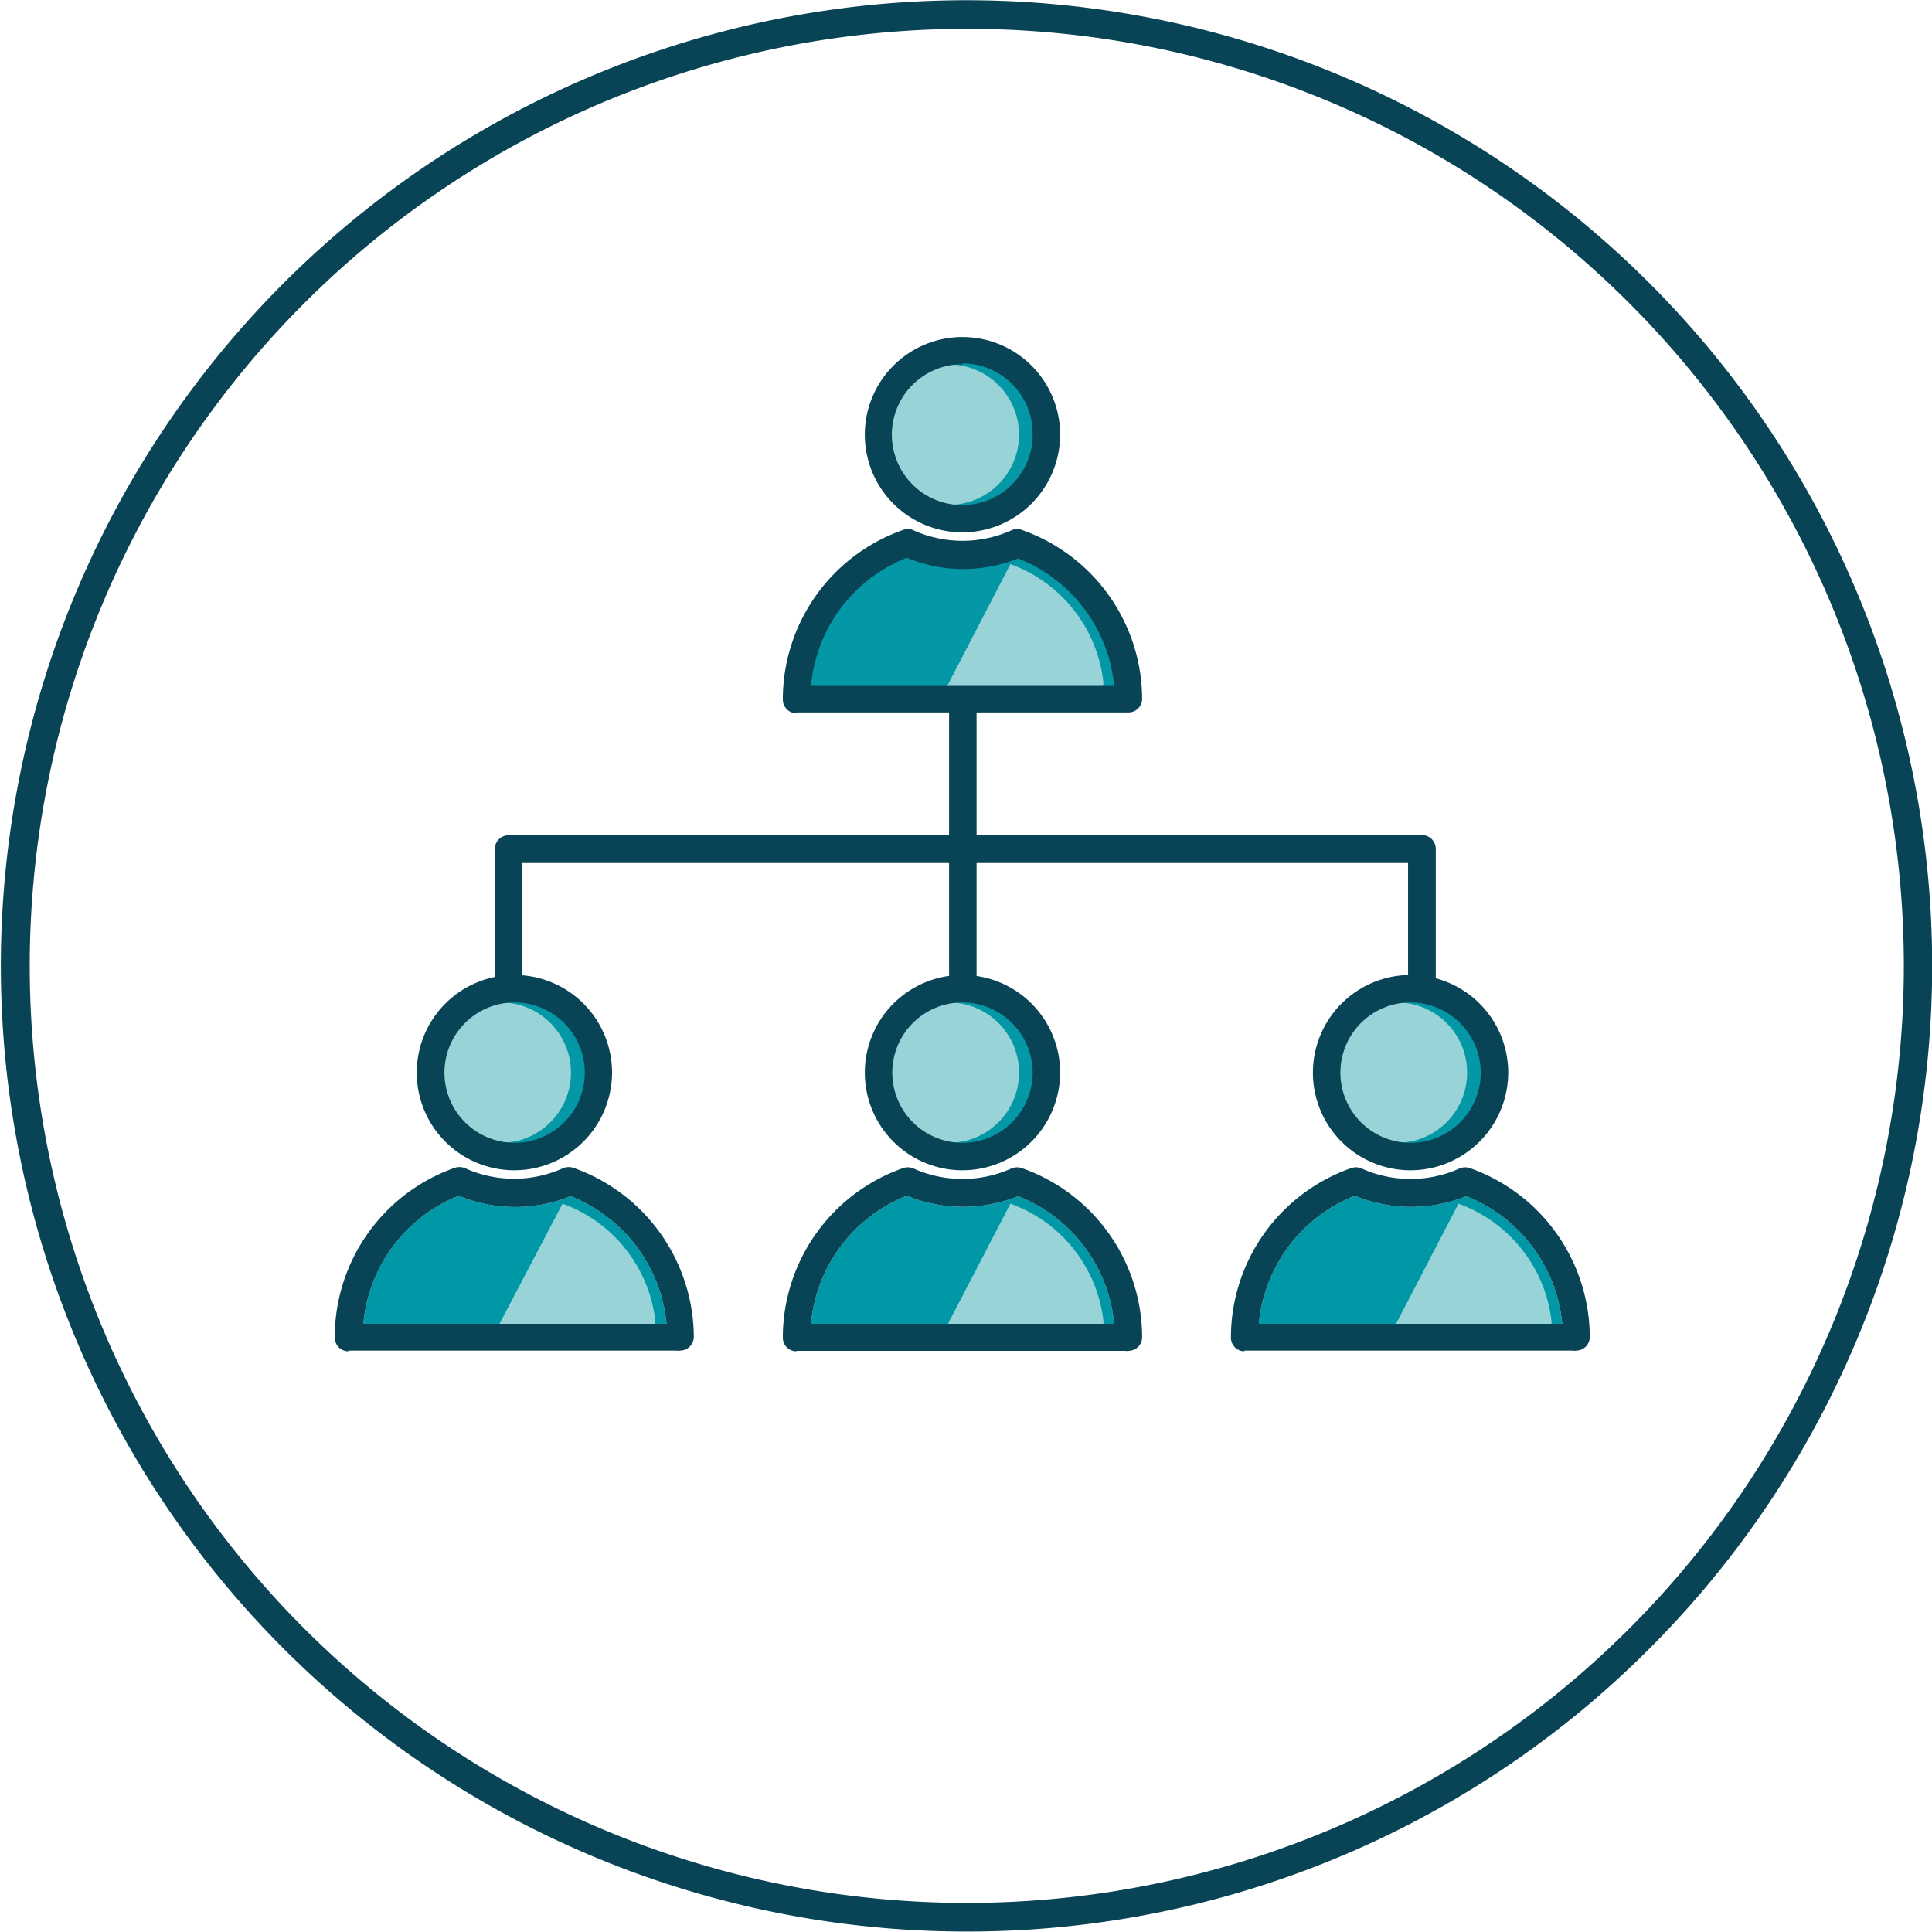
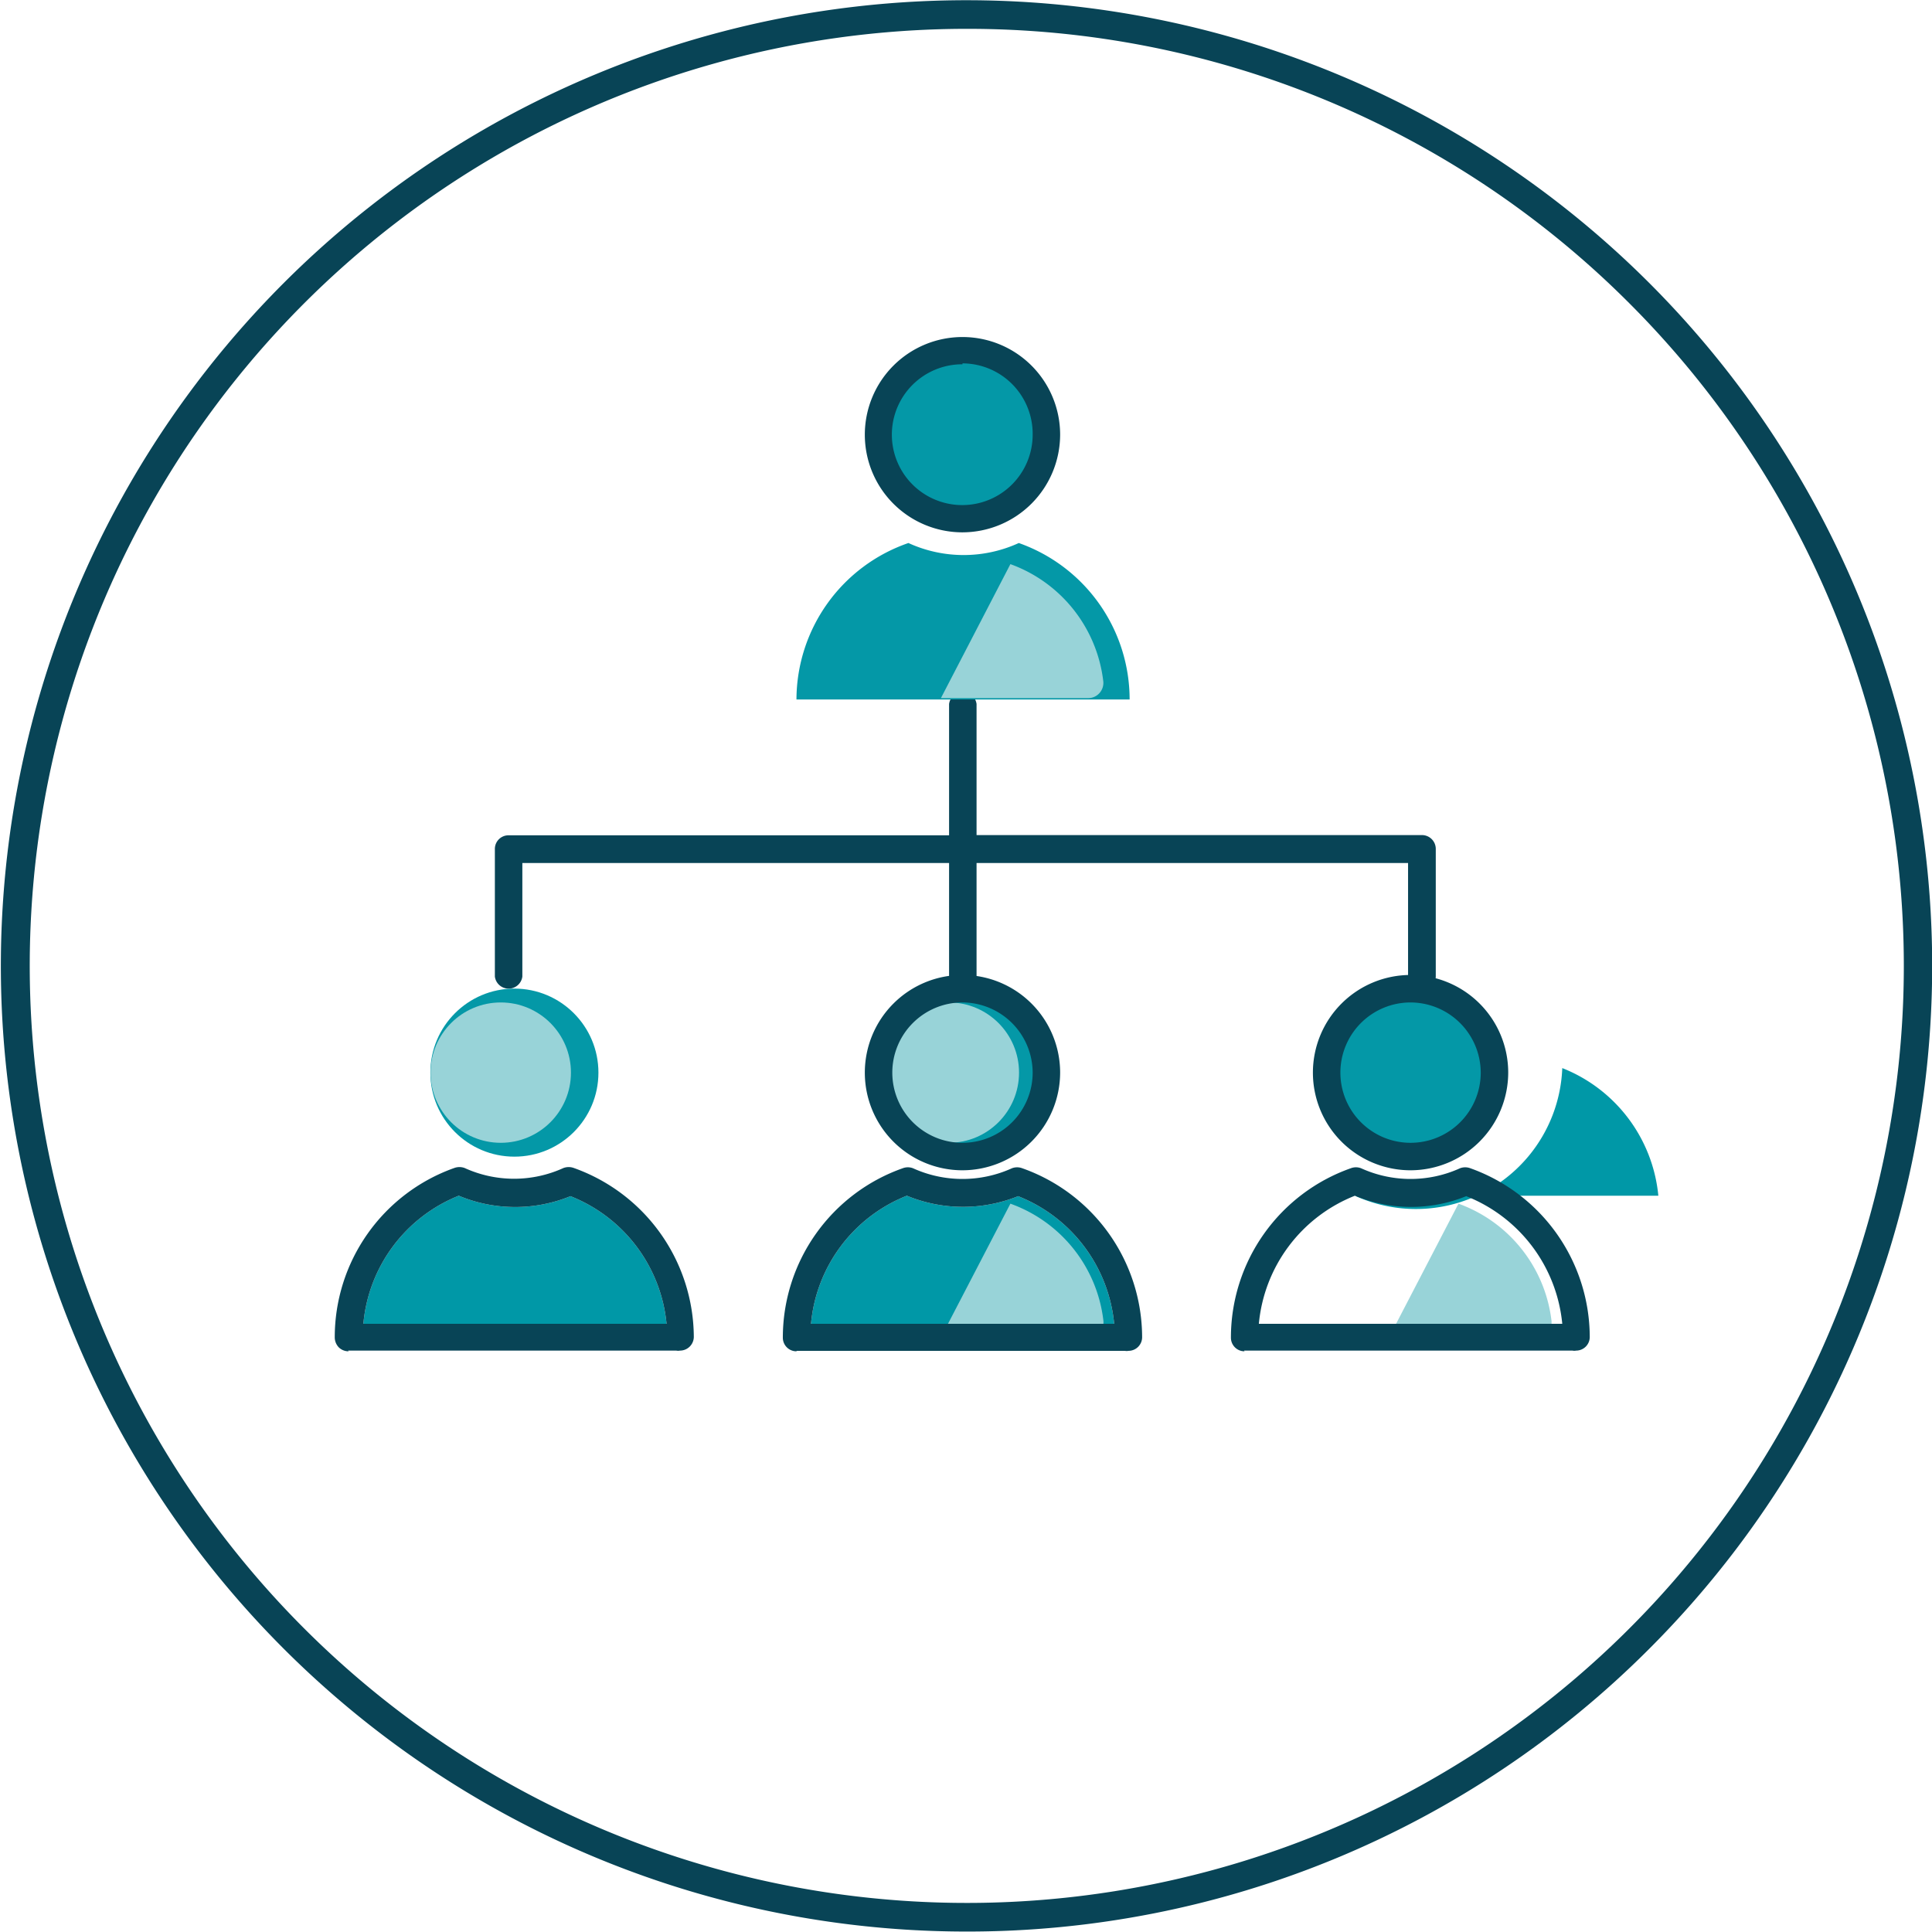
<svg xmlns="http://www.w3.org/2000/svg" id="Icons" viewBox="0 0 85.07 85.07" width="86" height="86">
  <defs>
    <style>.cls-1{fill:#0098a7;}.cls-2{fill:#084456;}.cls-3{fill:#0498a7;}.cls-4{fill:#98d3d8;}</style>
  </defs>
  <title>Artboard 9</title>
-   <path class="cls-1" d="M59.66,52.65a6.73,6.73,0,0,0-4.23,5.64l13.36,0a6.73,6.73,0,0,0-4.23-5.62A6.45,6.45,0,0,1,59.66,52.65Z" />
+   <path class="cls-1" d="M59.66,52.65l13.36,0a6.73,6.73,0,0,0-4.23-5.62A6.45,6.45,0,0,1,59.66,52.65Z" />
  <path class="cls-1" d="M39.93,52.65a6.72,6.72,0,0,0-4.22,5.64l13.35,0a6.73,6.73,0,0,0-4.23-5.62A6.49,6.49,0,0,1,39.93,52.65Z" />
  <path class="cls-1" d="M20.2,52.65A6.72,6.72,0,0,0,16,58.29l13.35,0a6.73,6.73,0,0,0-4.23-5.62A6.45,6.45,0,0,1,20.2,52.65Z" />
  <path class="cls-2" d="M42.53,85.05A42.52,42.52,0,1,1,72.61,72.61,42.4,42.4,0,0,1,42.53,85.05Zm0-83.78a41.26,41.26,0,1,0,29.2,12.07A41.15,41.15,0,0,0,42.53,1.27Z" />
  <path class="cls-2" d="M62.61,43.58A.6.6,0,0,1,62,43V38H43v5a.61.61,0,0,1-1.21,0V38H23v5a.61.61,0,0,1-1.21,0V37.39a.6.6,0,0,1,.6-.61h19.4V31A.61.61,0,0,1,43,31v5.77H62.61a.61.61,0,0,1,.61.61V43A.6.6,0,0,1,62.61,43.58Z" />
  <circle class="cls-3" cx="42.38" cy="47.23" r="3.7" />
  <path class="cls-3" d="M42.38,44.74a2.49,2.49,0,1,0,2.49,2.49A2.49,2.49,0,0,0,42.38,44.74Z" />
  <circle class="cls-4" cx="41.78" cy="47.23" r="3.09" />
  <path class="cls-4" d="M48.58,58.11A6.24,6.24,0,0,0,44.49,53l-3.06,5.89h6.5A.67.67,0,0,0,48.58,58.11Z" />
  <path class="cls-2" d="M42.38,51.53a4.3,4.3,0,1,1,4.3-4.3A4.31,4.31,0,0,1,42.38,51.53Zm0-7.39a3.09,3.09,0,1,0,3.09,3.09A3.1,3.1,0,0,0,42.38,44.14Z" />
  <path class="cls-2" d="M35.07,59.5a.59.59,0,0,1-.42-.17.6.6,0,0,1-.18-.43h0a7.91,7.91,0,0,1,5.28-7.46.63.63,0,0,1,.45,0,5.27,5.27,0,0,0,4.36,0,.64.64,0,0,1,.45,0,7.91,7.91,0,0,1,5.28,7.43h0a.6.6,0,0,1-.6.61.41.41,0,0,1-.16,0l-14.45,0Zm4.86-6.85a6.72,6.72,0,0,0-4.22,5.64l13.35,0a6.73,6.73,0,0,0-4.23-5.62A6.49,6.49,0,0,1,39.93,52.65Z" />
  <path class="cls-3" d="M35.07,30.8h0A7.31,7.31,0,0,1,40,23.91a5.84,5.84,0,0,0,4.86,0,7.31,7.31,0,0,1,4.88,6.89v0Z" />
  <path class="cls-3" d="M39.94,25.21a6.12,6.12,0,0,0-3.54,4.38l12,0a6.14,6.14,0,0,0-3.53-4.36A7.09,7.09,0,0,1,39.94,25.21Z" />
  <circle class="cls-3" cx="42.38" cy="19.14" r="3.7" />
  <path class="cls-3" d="M42.38,16.65a2.49,2.49,0,1,0,2.49,2.49A2.48,2.48,0,0,0,42.38,16.65Z" />
-   <circle class="cls-4" cx="41.78" cy="19.14" r="3.09" />
  <path class="cls-4" d="M48.58,30a6.26,6.26,0,0,0-4.09-5.16l-3.06,5.9h6.5A.67.67,0,0,0,48.58,30Z" />
  <path class="cls-2" d="M42.38,23.44a4.3,4.3,0,1,1,4.3-4.3A4.31,4.31,0,0,1,42.38,23.44Zm0-7.4a3.1,3.1,0,1,0,3.09,3.1A3.1,3.1,0,0,0,42.38,16Z" />
-   <path class="cls-2" d="M35.07,31.41a.6.6,0,0,1-.42-.18.58.58,0,0,1-.18-.43h0a7.91,7.91,0,0,1,5.28-7.46.54.54,0,0,1,.45,0,5.27,5.27,0,0,0,4.36,0,.55.55,0,0,1,.45,0,7.91,7.91,0,0,1,5.28,7.43h0v0a.6.6,0,0,1-.6.6l-.16,0-14.45,0Zm4.86-6.85a6.7,6.7,0,0,0-4.22,5.64l13.35,0a6.72,6.72,0,0,0-4.23-5.61A6.49,6.49,0,0,1,39.93,24.56Z" />
  <circle class="cls-3" cx="22.65" cy="47.23" r="3.7" />
  <path class="cls-3" d="M22.65,44.74a2.49,2.49,0,1,0,2.49,2.49A2.49,2.49,0,0,0,22.65,44.74Z" />
  <circle class="cls-4" cx="22.05" cy="47.23" r="3.09" />
-   <path class="cls-4" d="M28.85,58.11A6.25,6.25,0,0,0,24.77,53L21.7,58.85h6.5A.65.65,0,0,0,28.85,58.11Z" />
-   <path class="cls-2" d="M22.65,51.53a4.3,4.3,0,1,1,4.3-4.3A4.31,4.31,0,0,1,22.65,51.53Zm0-7.39a3.09,3.09,0,1,0,3.1,3.09A3.1,3.1,0,0,0,22.65,44.14Z" />
  <path class="cls-2" d="M15.35,59.5a.61.61,0,0,1-.43-.17.64.64,0,0,1-.18-.43h0A7.91,7.91,0,0,1,20,51.43a.66.66,0,0,1,.46,0,5.24,5.24,0,0,0,4.35,0,.66.66,0,0,1,.46,0,7.94,7.94,0,0,1,5.28,7.43h0a.61.61,0,0,1-.61.61.41.41,0,0,1-.16,0l-14.45,0Zm4.85-6.85A6.72,6.72,0,0,0,16,58.29l13.35,0a6.73,6.73,0,0,0-4.23-5.62A6.45,6.45,0,0,1,20.2,52.65Z" />
  <circle class="cls-3" cx="62.11" cy="47.23" r="3.7" />
  <path class="cls-3" d="M62.11,44.74a2.49,2.49,0,1,0,2.49,2.49A2.5,2.5,0,0,0,62.11,44.74Z" />
-   <circle class="cls-4" cx="61.51" cy="47.23" r="3.09" />
  <path class="cls-4" d="M68.31,58.11A6.27,6.27,0,0,0,64.22,53l-3.06,5.89h6.5A.67.67,0,0,0,68.31,58.11Z" />
  <path class="cls-2" d="M62.11,51.53a4.3,4.3,0,1,1,4.3-4.3A4.31,4.31,0,0,1,62.11,51.53Zm0-7.39a3.09,3.09,0,1,0,3.09,3.09A3.1,3.1,0,0,0,62.11,44.14Z" />
  <path class="cls-2" d="M54.8,59.5a.59.59,0,0,1-.42-.17.6.6,0,0,1-.18-.43h0a7.91,7.91,0,0,1,5.28-7.46.63.63,0,0,1,.45,0,5.27,5.27,0,0,0,4.36,0,.64.64,0,0,1,.45,0A7.91,7.91,0,0,1,70,58.86h0a.6.6,0,0,1-.6.61.41.41,0,0,1-.16,0l-14.46,0Zm4.86-6.85a6.73,6.73,0,0,0-4.23,5.64l13.36,0a6.73,6.73,0,0,0-4.23-5.62A6.45,6.45,0,0,1,59.66,52.65Z" />
</svg>